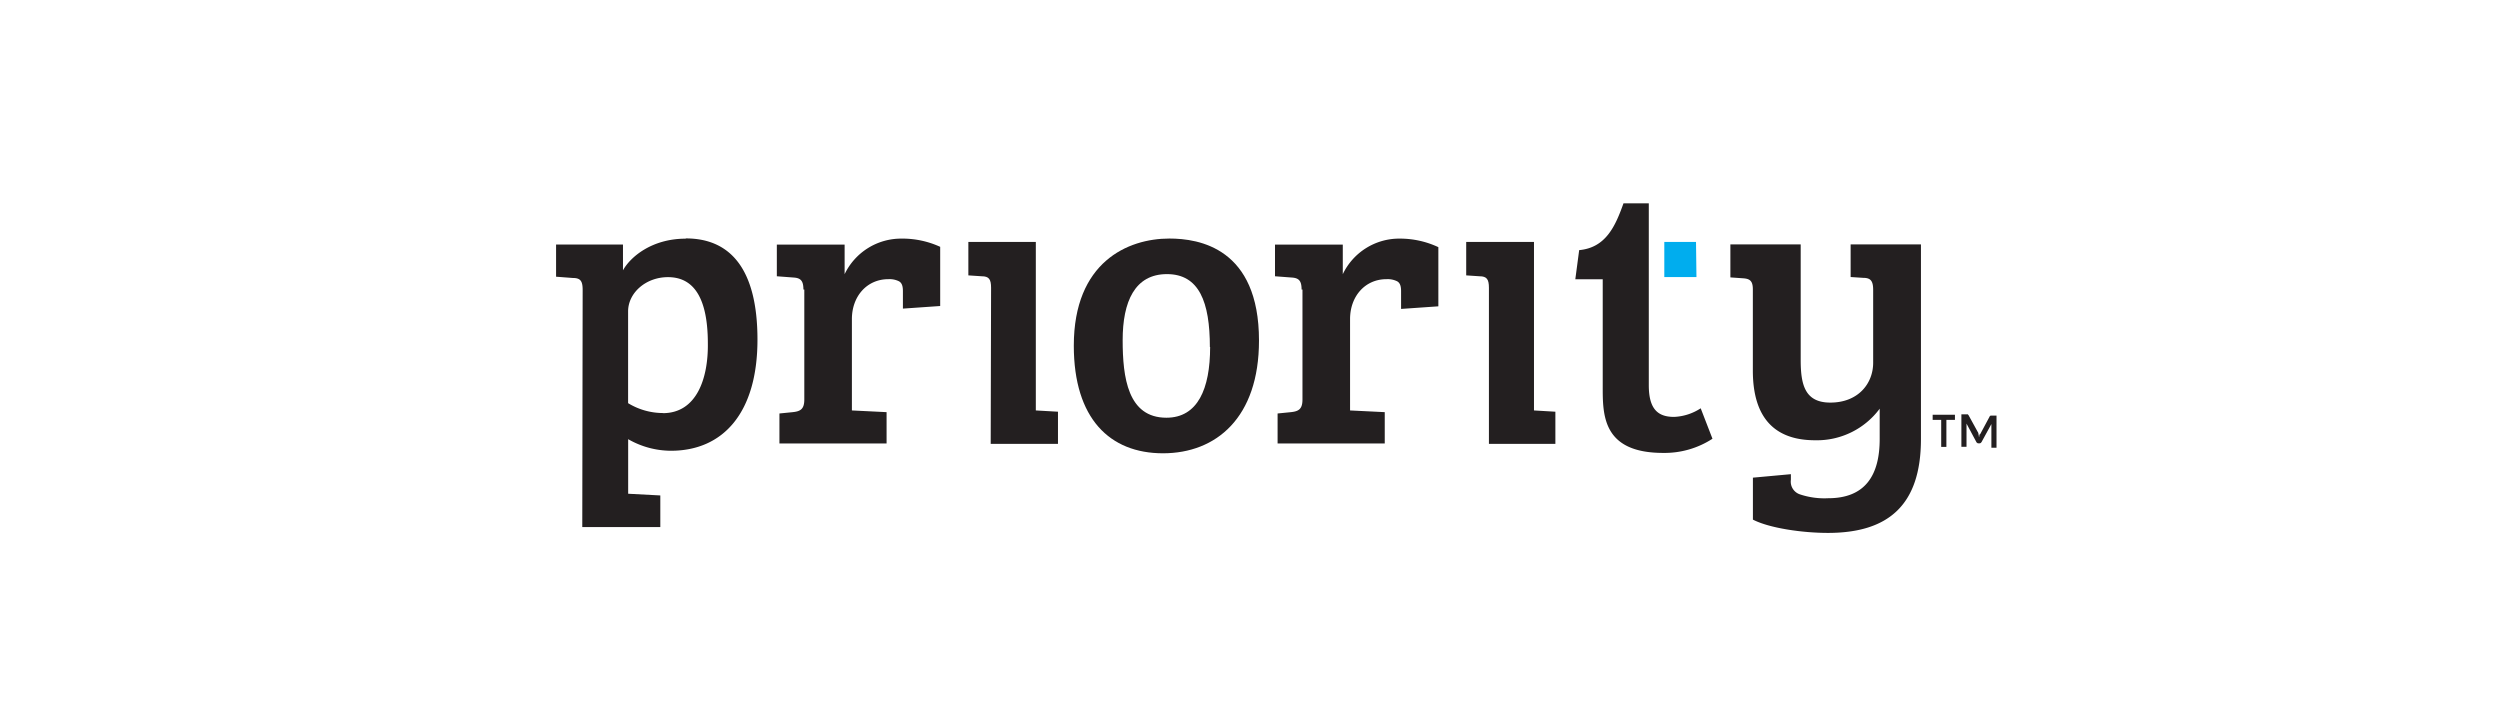
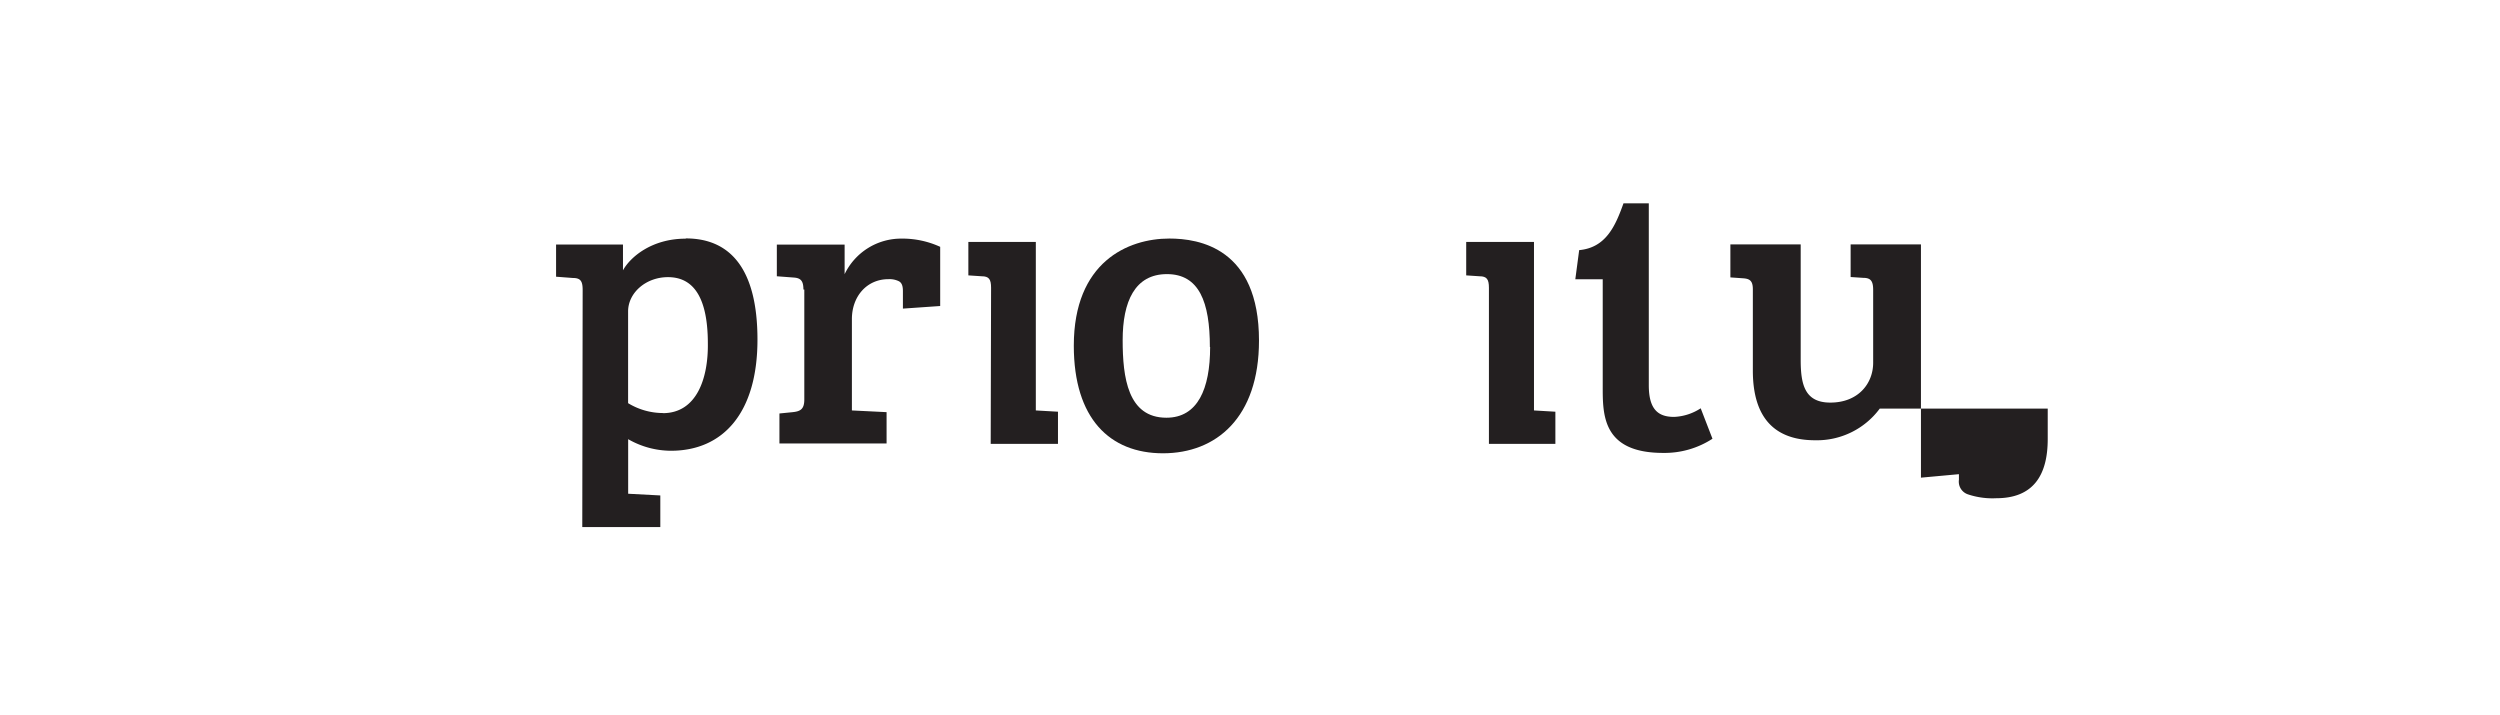
<svg xmlns="http://www.w3.org/2000/svg" width="395" height="113" viewBox="0 0 395 113">
  <defs>
    <style>.cls-1{fill:#231f20;}.cls-1,.cls-2{fill-rule:evenodd;}.cls-2{fill:#00adee;}</style>
  </defs>
  <g id="Layer_3" data-name="Layer 3">
    <g id="Page-1">
      <g id="Priority-">
        <g id="logo-Priority">
          <g id="Group-24">
            <path id="Fill-1" class="cls-1" d="M126.94,45.75c0-1.35-.4-1.83-1.55-1.9l-2.65-.2v-5h10.71v4.67a9.9,9.9,0,0,1,9-5.62A14.3,14.3,0,0,1,148.55,39v9.35l-5.89.41V46c0-.74-.14-1.28-.61-1.55a3.35,3.35,0,0,0-1.69-.34c-3.39,0-5.76,2.71-5.76,6.3V64.85l5.48.27v4.95H123.15V65.33l2.1-.21c1.22-.13,1.83-.47,1.83-2V45.75Z" />
            <path id="Fill-3" class="cls-1" d="M191.16,54.83c0-7.12-1.7-11.52-6.78-11.52s-7,4.34-7,10.43c0,5.9.81,12.26,6.91,12.26,4.94,0,6.91-4.54,6.91-11.17m-6.44-17.14c4.68,0,14.16,1.49,14.16,16.12,0,12.19-6.77,17.81-15.17,17.81s-14.09-5.48-14.09-17c0-13.21,8.53-16.93,15.1-16.93" />
-             <path id="Fill-5" class="cls-1" d="M205.65,45.75c0-1.35-.4-1.83-1.56-1.9l-2.64-.2v-5h10.71v4.67a9.88,9.88,0,0,1,9-5.62,14.34,14.34,0,0,1,6.1,1.35v9.35l-5.89.41V46c0-.74-.14-1.28-.61-1.55a3.37,3.37,0,0,0-1.7-.34c-3.38,0-5.75,2.71-5.75,6.3V64.85l5.48.27v4.95H201.86V65.33l2.1-.21c1.22-.13,1.83-.47,1.83-2V45.75Z" />
            <g id="Group-9">
-               <path id="Fill-7" class="cls-1" d="M297,64.56a12.34,12.34,0,0,1-10.22,5c-6.37,0-9.83-3.53-9.83-11V45.73c0-1.35-.47-1.69-1.55-1.76l-2-.14V38.62h11.11V56.84c0,3.86.61,6.77,4.68,6.77,4.4,0,6.77-3,6.77-6.3V45.8c0-1.42-.41-1.9-1.56-1.9l-2-.13V38.62h11.11V69.37c0,10.5-5.22,14.83-14.7,14.83-4,0-9.21-.74-11.85-2.1V75.47l6-.55v.88a2.12,2.12,0,0,0,1.43,2.31,12.15,12.15,0,0,0,4.47.61c5.82,0,8.13-3.59,8.13-9.35V64.56Z" />
+               <path id="Fill-7" class="cls-1" d="M297,64.56a12.34,12.34,0,0,1-10.22,5c-6.37,0-9.83-3.53-9.83-11V45.73c0-1.35-.47-1.69-1.55-1.76l-2-.14V38.62h11.11V56.84c0,3.86.61,6.77,4.68,6.77,4.4,0,6.77-3,6.77-6.3V45.8c0-1.42-.41-1.9-1.56-1.9l-2-.13V38.62h11.11V69.37V75.47l6-.55v.88a2.12,2.12,0,0,0,1.43,2.31,12.15,12.15,0,0,0,4.47.61c5.82,0,8.13-3.59,8.13-9.35V64.56Z" />
            </g>
            <path id="Fill-10" class="cls-1" d="M242.37,64.85V38.23H231.66v5.28l2.1.14c1.15,0,1.49.47,1.49,1.83V70.13h10.5V65.05Z" />
            <path id="Fill-12" class="cls-1" d="M163.66,64.85V38.23H153v5.28l2.1.14c1.16,0,1.49.47,1.49,1.83l-.06,24.65h10.63V65.05Z" />
-             <polygon id="Fill-14" class="cls-2" points="262.96 43.78 268.04 43.78 267.97 38.23 262.96 38.23 262.96 43.78" />
            <path id="Fill-16" class="cls-1" d="M268.71,64.51a8.29,8.29,0,0,1-4.2,1.36c-2.5,0-4-1.15-4-5V32.13h-4c-1.28,3.59-2.78,7-7,7.39l-.61,4.6h4.33V61.06c0,4.47-.06,10.5,9.55,10.5a13.87,13.87,0,0,0,7.79-2.24Z" />
            <path id="Fill-18" class="cls-1" d="M104.73,65.26a10.63,10.63,0,0,1-5.49-1.56V49.2c0-2.91,2.78-5.41,6.3-5.41,3.32,0,6.3,2.16,6.3,10.49.07,5.49-1.76,11-7.11,11m3.59-27.57c-5.35,0-8.74,2.91-9.89,5V38.64H87.86v5.08l2.64.2c1.22,0,1.56.48,1.56,1.9L92,83.28h12.33v-5l-5.08-.27V69.39A13.65,13.65,0,0,0,106,71.22c8.26,0,13.68-6,13.68-17.55,0-11.24-4.34-16-11.31-16" />
            <polygon id="Fill-20" class="cls-1" points="308.88 65.53 308.88 66.34 307.53 66.34 307.53 70.61 306.71 70.61 306.71 66.34 305.36 66.34 305.36 65.53 308.88 65.53" />
            <path id="Fill-22" class="cls-1" d="M312.61,68.78c.06.07.06.14.06.27.07-.07.07-.13.07-.27s.07-.14.14-.2l1.49-2.78a.07.07,0,0,1,.07-.07l.06-.07h.95v5.08h-.81V67l-1.56,2.85c-.07.06-.07.13-.13.13a.26.26,0,0,1-.21.07h-.13a.26.26,0,0,1-.21-.07c-.06-.07-.13-.07-.13-.13l-1.56-2.92v3.66h-.81V65.46h1a.06.06,0,0,1,.06.07l.07.07,1.56,2.84a.6.6,0,0,0,.07.34" />
          </g>
        </g>
      </g>
    </g>
  </g>
</svg>